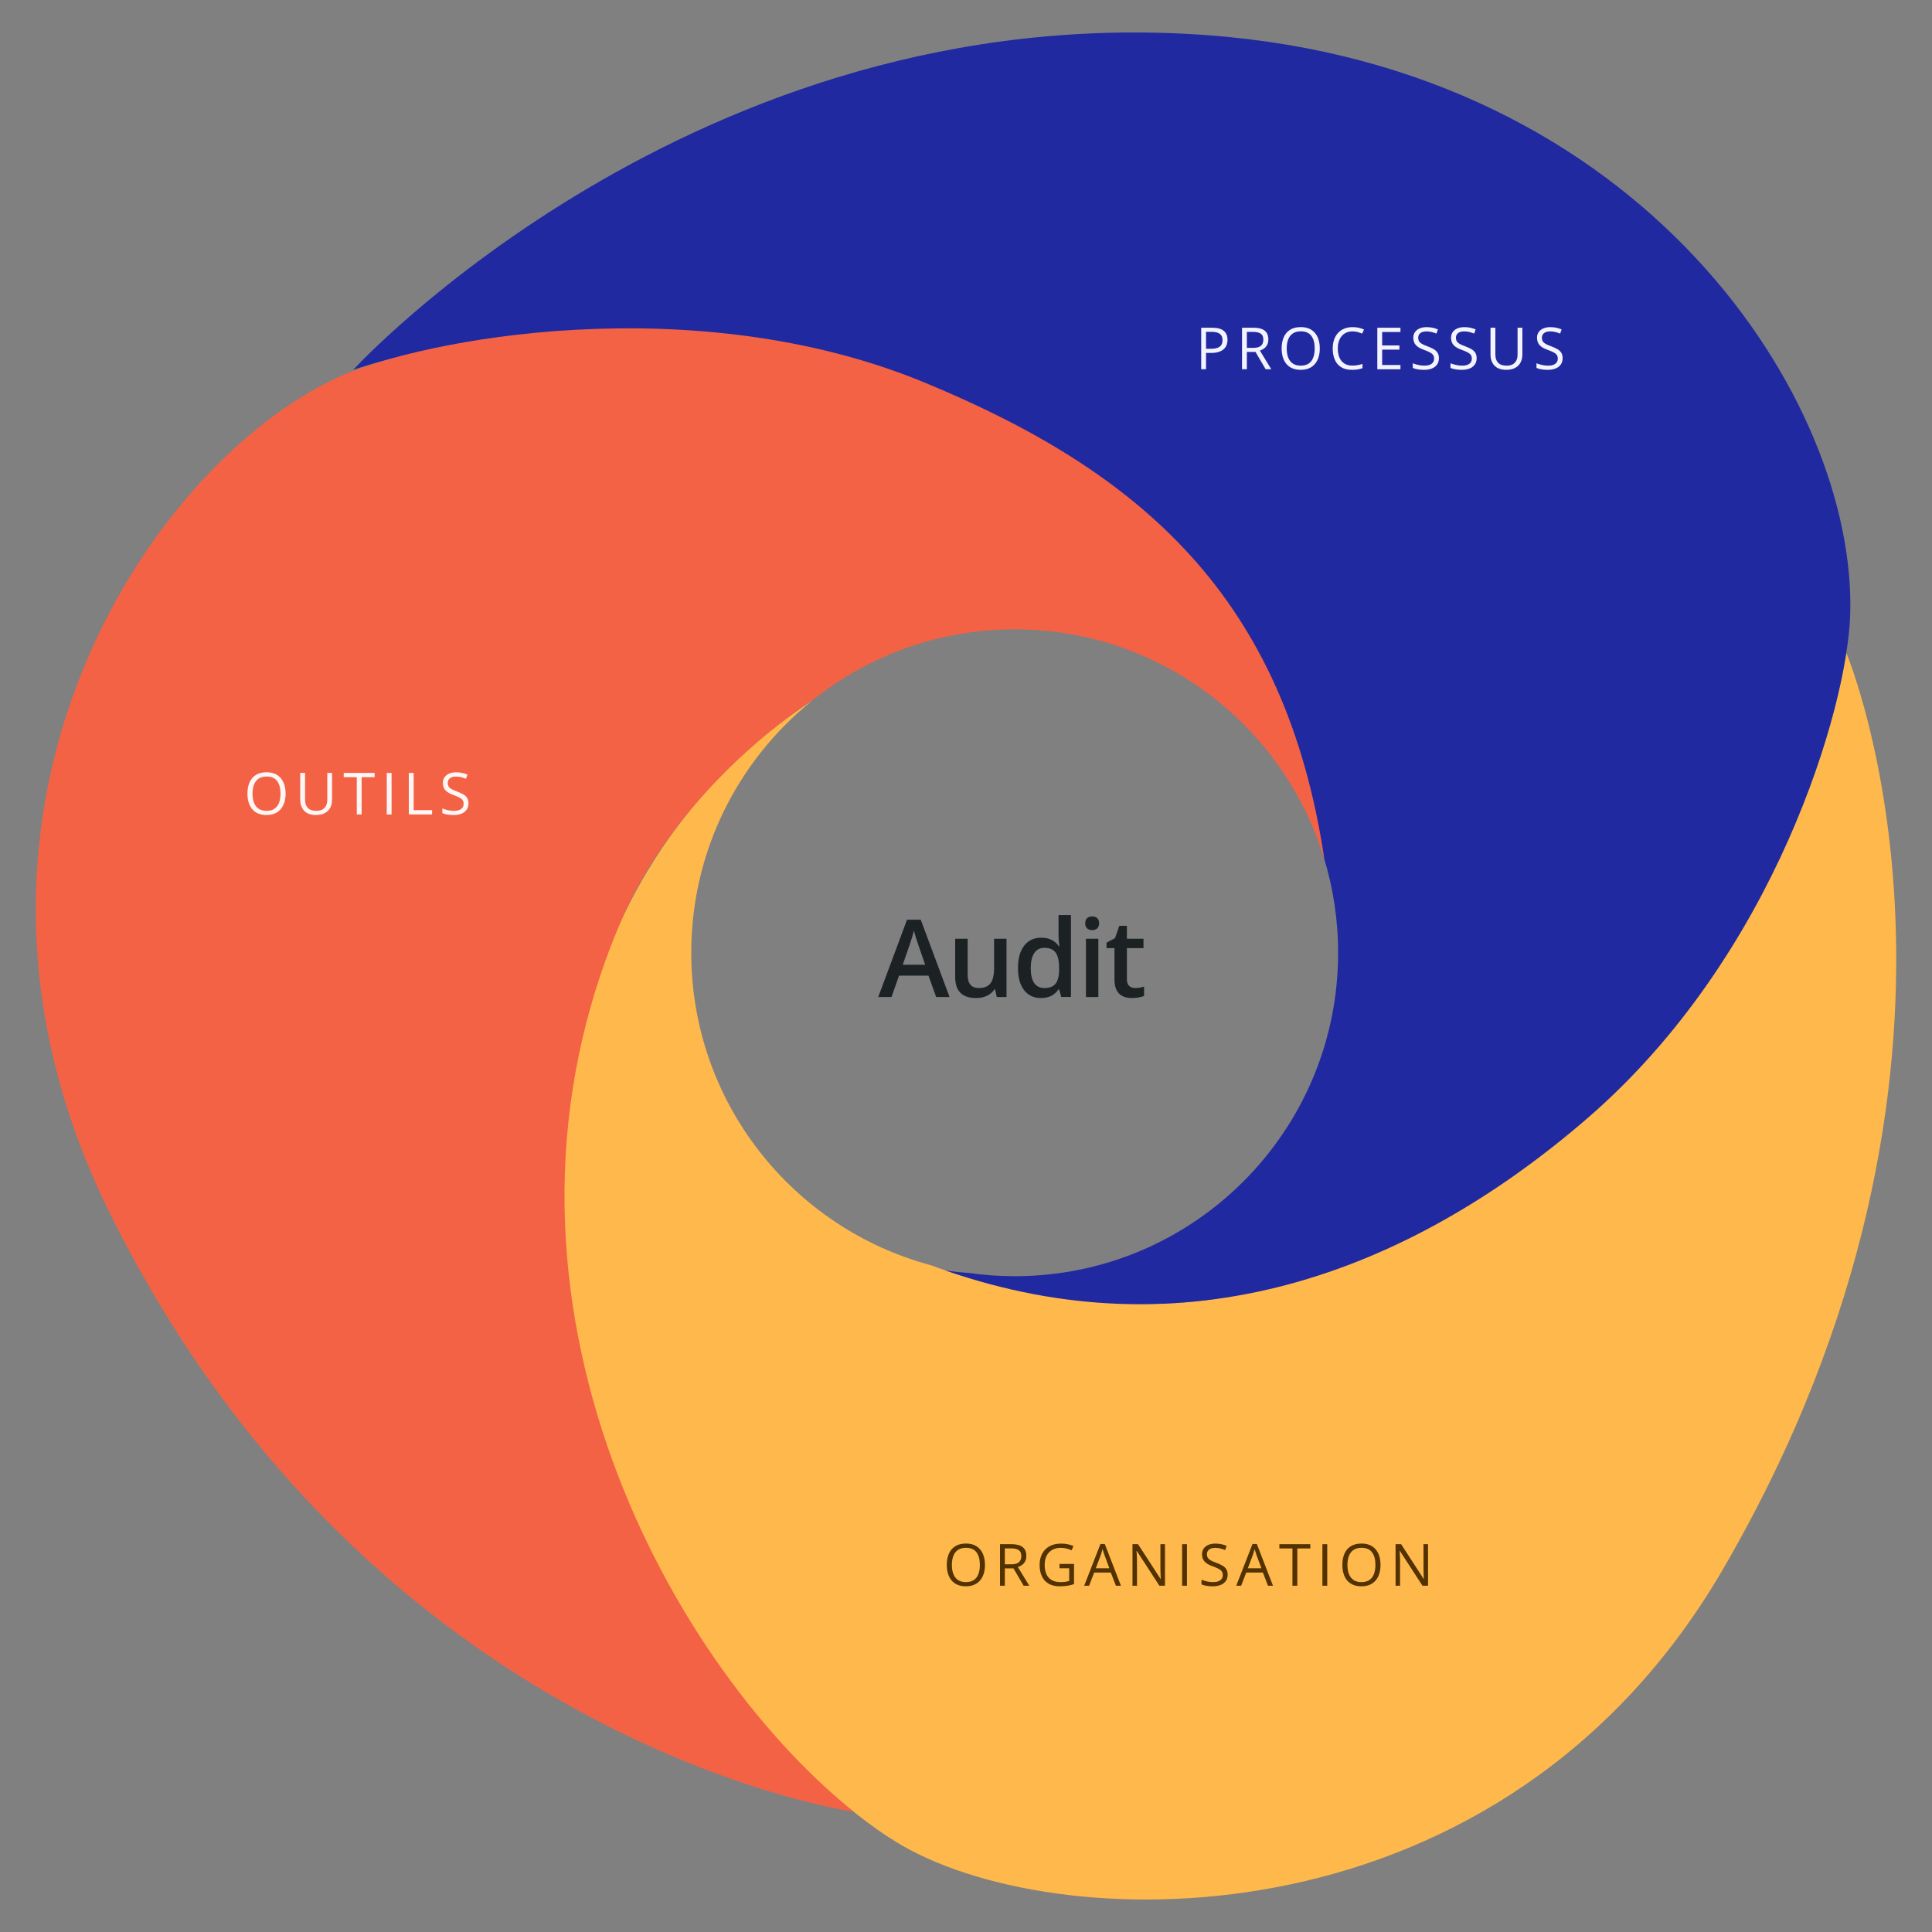
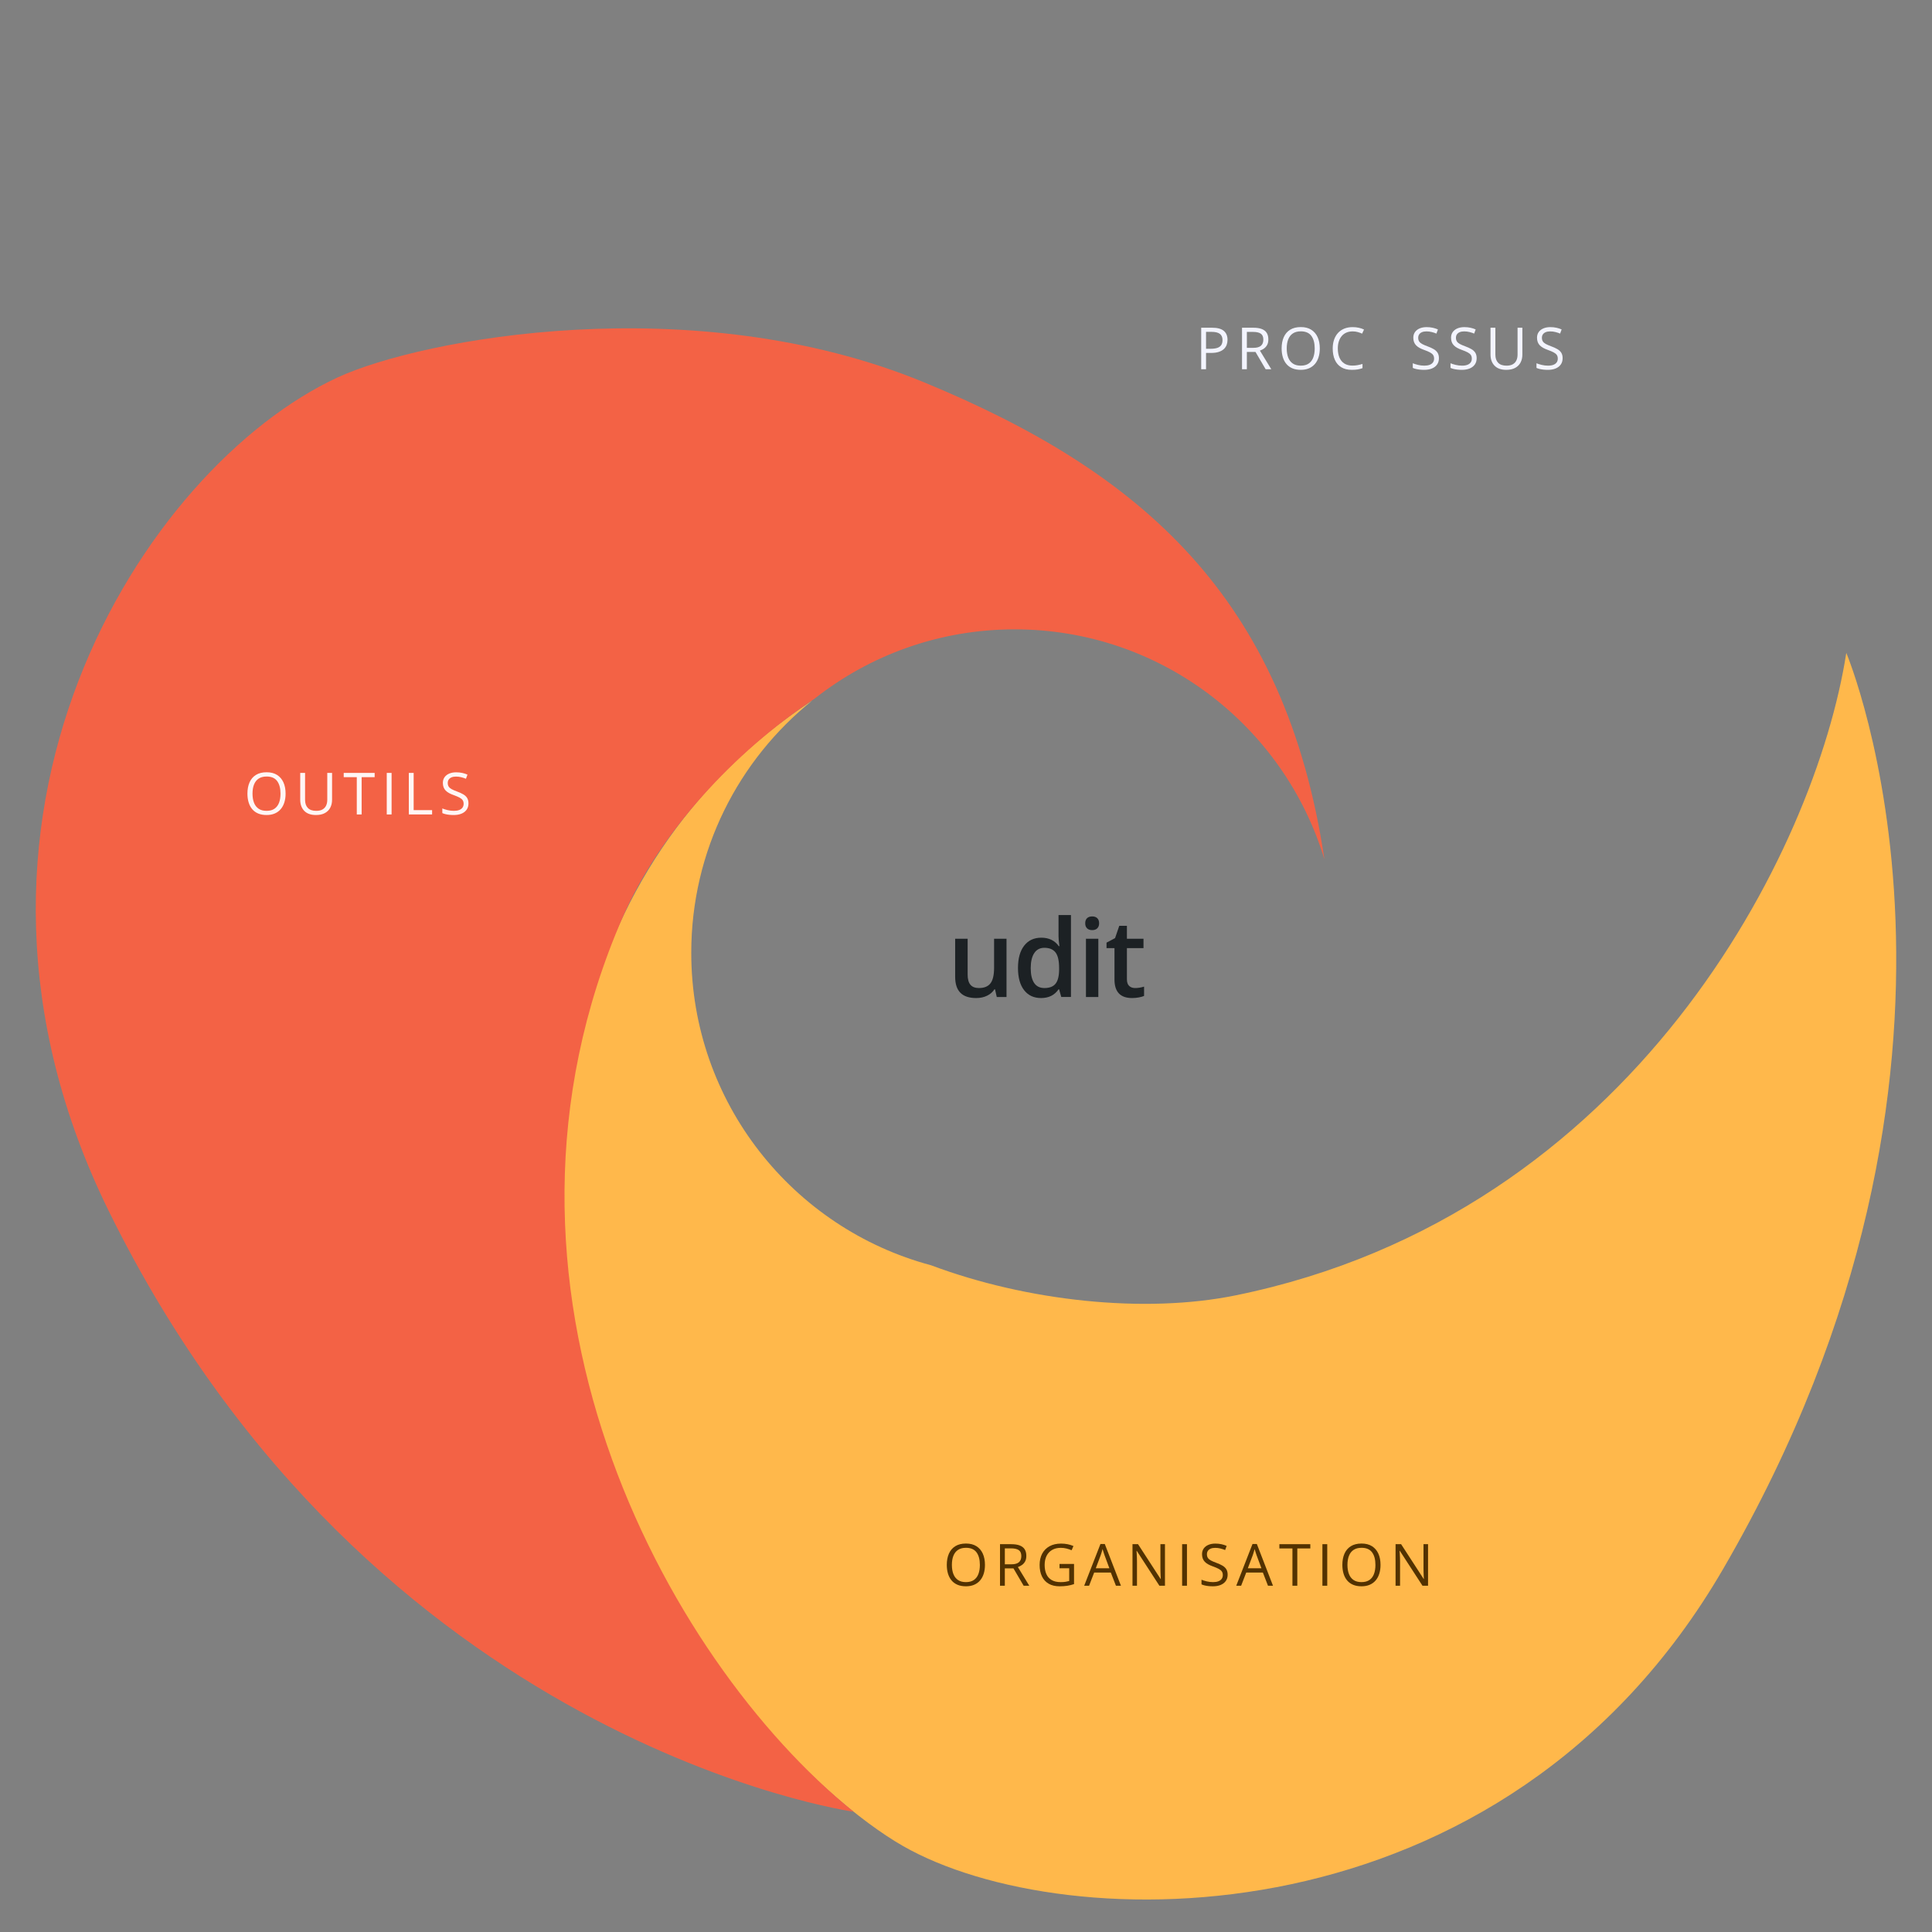
<svg xmlns="http://www.w3.org/2000/svg" width="830" height="830" viewBox="0 0 830 830">
  <rect x="0" y="0" width="830" height="830" fill="#808080" stroke="none" />
  <g id="a" data-name="Layer 1">
    <path d="M793.179,280.489c-13.16,84.791-91.388,241.168-262.398,276.015-39.068,7.961-89.607,2.501-130.791-12.936-59.322-15.836-103.02-69.935-103.02-134.248,0-43.847,20.316-82.943,52.041-108.409-110.119,72.657-119.768,202.41-96.305,297.718,25.83,104.921,100.187,174.344,135.112,194.363,69.57,39.878,257.937,43.746,352.488-119.021,126.874-218.409,52.873-393.482,52.873-393.482Z" fill="#ffb84b" stroke-width="0" />
-     <path d="M519.052,15.142C298.424-1.328,151.764,158.866,151.764,158.866c81.259-27.003,260.1-33.763,370.108,98.984,23.193,27.988,39.938,69.939,46.859,110.533,3.984,12.942,6.133,26.688,6.133,40.937,0,76.739-62.209,138.947-138.947,138.947-6.709,0-13.305-.486-19.76-1.405-6.352-.43-10.073-1.099-10.073-1.099,102.842,35.839,197.675,2.165,275.817-65.303,81.068-69.995,111.622-176.771,112.949-216.191,3.073-91.313-88.3-235.129-275.798-249.127Z" fill="#20299f" stroke-width="0" />
    <path d="M267.601,393.85c15.721-36.032,47.623-70.688,82.431-93.76,23.638-18.612,53.465-29.717,85.886-29.717,62.798,0,115.857,41.664,133.065,98.855-16.814-112.812-78.886-166.575-172.001-204.98-99.013-40.837-216.152-18.674-251.942-2.098-82.905,38.397-181.288,189.823-98.149,358.462,112.733,228.667,319.844,257.727,319.844,257.727-81.614-65.998-168.081-226.471-99.134-384.491Z" fill="#f36245" stroke-width="0" />
  </g>
  <g id="b" data-name="Calque 2">
    <g>
      <path d="M520.709,140.794c2.303,0,3.985.45,5.048,1.349,1.062.899,1.593,2.188,1.593,3.864,0,.757-.124,1.475-.372,2.155-.249.679-.649,1.277-1.203,1.794-.554.517-1.28.924-2.179,1.221-.899.297-2,.446-3.302.446h-2.173v7.019h-2.075v-17.847h4.663ZM520.514,142.564h-2.393v7.275h1.941c1.139,0,2.089-.122,2.85-.366.761-.244,1.333-.641,1.715-1.19.382-.55.574-1.28.574-2.191,0-1.188-.378-2.073-1.135-2.655-.757-.582-1.941-.873-3.552-.873Z" fill="#f3f4ff" stroke-width="0" />
      <path d="M538.407,140.794c1.465,0,2.675.181,3.631.543.957.362,1.67.914,2.143,1.654.472.741.708,1.685.708,2.832,0,.944-.171,1.731-.513,2.362-.342.63-.79,1.141-1.343,1.532-.554.391-1.144.692-1.77.903l4.895,8.02h-2.417l-4.37-7.446h-3.711v7.446h-2.075v-17.847h4.822ZM538.285,142.588h-2.625v6.848h2.832c1.457,0,2.529-.297,3.217-.891.688-.594,1.031-1.469,1.031-2.625,0-1.212-.364-2.071-1.093-2.576-.728-.504-1.849-.757-3.363-.757Z" fill="#f3f4ff" stroke-width="0" />
      <path d="M566.993,149.693c0,1.375-.175,2.626-.525,3.753-.35,1.127-.869,2.096-1.556,2.905-.688.81-1.541,1.435-2.558,1.874-1.018.439-2.197.659-3.54.659-1.384,0-2.59-.22-3.619-.659-1.03-.439-1.884-1.066-2.563-1.88-.68-.813-1.188-1.786-1.526-2.917-.337-1.131-.506-2.384-.506-3.76,0-1.823.301-3.422.903-4.797.602-1.375,1.516-2.445,2.741-3.21,1.225-.765,2.76-1.147,4.608-1.147,1.766,0,3.253.378,4.461,1.135,1.209.757,2.124,1.821,2.747,3.192.622,1.371.934,2.989.934,4.852ZM552.784,149.693c0,1.514.215,2.824.647,3.931.431,1.107,1.092,1.961,1.984,2.563.891.603,2.024.903,3.399.903,1.383,0,2.517-.301,3.399-.903.883-.602,1.536-1.457,1.959-2.563.423-1.106.635-2.417.635-3.931,0-2.303-.482-4.104-1.447-5.402-.964-1.298-2.468-1.947-4.51-1.947-1.384,0-2.523.297-3.418.891-.896.594-1.561,1.438-1.996,2.533-.436,1.094-.653,2.403-.653,3.924Z" fill="#f3f4ff" stroke-width="0" />
      <path d="M581.091,142.369c-.985,0-1.87.169-2.655.506-.786.338-1.453.826-2.002,1.465-.55.639-.971,1.41-1.264,2.313s-.439,1.921-.439,3.052c0,1.498.234,2.797.702,3.9.468,1.103,1.167,1.955,2.1,2.557.932.603,2.098.903,3.497.903.798,0,1.549-.067,2.252-.202.704-.134,1.39-.303,2.058-.506v1.807c-.651.244-1.335.425-2.051.543-.717.118-1.567.177-2.552.177-1.814,0-3.331-.376-4.547-1.129-1.217-.753-2.128-1.817-2.734-3.192-.606-1.375-.91-2.999-.91-4.871,0-1.351.189-2.586.568-3.705.378-1.119.932-2.085,1.66-2.899.728-.813,1.623-1.442,2.686-1.886,1.062-.444,2.28-.666,3.656-.666.903,0,1.773.09,2.612.269.838.179,1.595.436,2.271.769l-.83,1.758c-.57-.26-1.194-.486-1.874-.678-.68-.191-1.414-.287-2.203-.287Z" fill="#f3f4ff" stroke-width="0" />
-       <path d="M601.644,158.641h-9.937v-17.847h9.937v1.831h-7.861v5.774h7.41v1.807h-7.41v6.604h7.861v1.831Z" fill="#f3f4ff" stroke-width="0" />
      <path d="M618.171,153.892c0,1.058-.263,1.959-.788,2.704-.524.745-1.259,1.312-2.203,1.703s-2.055.586-3.332.586c-.676,0-1.314-.033-1.917-.098-.603-.065-1.155-.159-1.66-.281s-.948-.272-1.33-.452v-1.99c.61.252,1.354.486,2.233.702.879.216,1.799.324,2.759.324.896,0,1.652-.12,2.271-.36.618-.24,1.089-.586,1.41-1.038.321-.451.482-.995.482-1.629,0-.61-.135-1.121-.403-1.532-.269-.411-.714-.786-1.337-1.123-.622-.338-1.471-.698-2.545-1.081-.757-.269-1.424-.563-2.002-.885-.578-.321-1.062-.685-1.452-1.092-.391-.407-.686-.879-.886-1.416-.199-.537-.299-1.151-.299-1.843,0-.952.242-1.768.727-2.447.484-.68,1.155-1.201,2.014-1.562.859-.362,1.846-.543,2.961-.543.952,0,1.833.09,2.643.269.81.179,1.552.419,2.228.72l-.646,1.782c-.644-.269-1.325-.492-2.045-.671-.721-.179-1.463-.269-2.228-.269s-1.41.112-1.936.335c-.524.224-.926.54-1.202.946-.276.407-.415.891-.415,1.453,0,.627.133,1.147.396,1.562.265.415.688.783,1.27,1.105.582.321,1.354.657,2.313,1.007,1.05.383,1.941.787,2.674,1.215.732.427,1.289.948,1.672,1.562.383.614.574,1.394.574,2.337Z" fill="#f3f4ff" stroke-width="0" />
      <path d="M634.379,153.892c0,1.058-.262,1.959-.787,2.704-.524.745-1.26,1.312-2.203,1.703-.944.391-2.056.586-3.333.586-.676,0-1.314-.033-1.916-.098-.603-.065-1.156-.159-1.66-.281-.505-.122-.948-.272-1.331-.452v-1.99c.61.252,1.355.486,2.234.702.879.216,1.798.324,2.759.324.895,0,1.651-.12,2.271-.36.618-.24,1.088-.586,1.41-1.038.321-.451.481-.995.481-1.629,0-.61-.134-1.121-.402-1.532-.269-.411-.714-.786-1.337-1.123-.622-.338-1.471-.698-2.545-1.081-.757-.269-1.425-.563-2.002-.885-.578-.321-1.062-.685-1.453-1.092-.391-.407-.686-.879-.885-1.416s-.299-1.151-.299-1.843c0-.952.242-1.768.727-2.447.483-.68,1.155-1.201,2.014-1.562.858-.362,1.845-.543,2.96-.543.952,0,1.833.09,2.644.269.81.179,1.552.419,2.228.72l-.647,1.782c-.643-.269-1.324-.492-2.044-.671-.721-.179-1.464-.269-2.229-.269s-1.409.112-1.935.335c-.524.224-.926.54-1.202.946-.277.407-.415.891-.415,1.453,0,.627.132,1.147.396,1.562s.688.783,1.27,1.105c.582.321,1.353.657,2.313,1.007,1.05.383,1.94.787,2.673,1.215.732.427,1.29.948,1.673,1.562.382.614.573,1.394.573,2.337Z" fill="#f3f4ff" stroke-width="0" />
      <path d="M654.017,140.794v11.548c0,1.262-.254,2.385-.763,3.369-.509.985-1.275,1.76-2.301,2.325-1.025.566-2.312.849-3.857.849-2.206,0-3.884-.598-5.036-1.794-1.151-1.196-1.727-2.795-1.727-4.797v-11.499h2.087v11.56c0,1.514.401,2.682,1.202,3.503.802.822,2,1.233,3.596,1.233,1.09,0,1.983-.197,2.679-.592.696-.395,1.213-.948,1.551-1.66.338-.712.507-1.536.507-2.472v-11.572h2.062Z" fill="#f3f4ff" stroke-width="0" />
      <path d="M671.312,153.892c0,1.058-.262,1.959-.787,2.704-.524.745-1.26,1.312-2.203,1.703-.944.391-2.056.586-3.333.586-.676,0-1.314-.033-1.916-.098-.603-.065-1.156-.159-1.66-.281-.505-.122-.948-.272-1.331-.452v-1.99c.61.252,1.355.486,2.234.702.879.216,1.798.324,2.759.324.895,0,1.651-.12,2.271-.36.618-.24,1.088-.586,1.41-1.038.321-.451.481-.995.481-1.629,0-.61-.134-1.121-.402-1.532-.269-.411-.714-.786-1.337-1.123-.622-.338-1.471-.698-2.545-1.081-.757-.269-1.425-.563-2.002-.885-.578-.321-1.062-.685-1.453-1.092-.391-.407-.686-.879-.885-1.416s-.299-1.151-.299-1.843c0-.952.242-1.768.727-2.447.483-.68,1.155-1.201,2.014-1.562.858-.362,1.845-.543,2.96-.543.952,0,1.833.09,2.644.269.81.179,1.552.419,2.228.72l-.647,1.782c-.643-.269-1.324-.492-2.044-.671-.721-.179-1.464-.269-2.229-.269s-1.409.112-1.935.335c-.524.224-.926.54-1.202.946-.277.407-.415.891-.415,1.453,0,.627.132,1.147.396,1.562s.688.783,1.27,1.105c.582.321,1.353.657,2.313,1.007,1.05.383,1.94.787,2.673,1.215.732.427,1.29.948,1.673,1.562.382.614.573,1.394.573,2.337Z" fill="#f3f4ff" stroke-width="0" />
    </g>
    <g>
      <path d="M423.145,672.292c0,1.375-.175,2.626-.525,3.753-.35,1.127-.869,2.096-1.556,2.905-.688.81-1.541,1.435-2.558,1.874-1.018.439-2.197.659-3.54.659-1.384,0-2.59-.22-3.619-.659-1.03-.439-1.884-1.066-2.563-1.88-.68-.813-1.188-1.786-1.526-2.917-.337-1.131-.506-2.384-.506-3.76,0-1.823.301-3.422.903-4.797.602-1.375,1.516-2.445,2.741-3.21,1.225-.765,2.76-1.147,4.608-1.147,1.766,0,3.253.378,4.461,1.135,1.209.757,2.124,1.821,2.747,3.192.622,1.371.934,2.989.934,4.852ZM408.936,672.292c0,1.514.215,2.824.647,3.931.431,1.107,1.092,1.961,1.984,2.563.891.603,2.024.903,3.399.903,1.383,0,2.517-.301,3.399-.903.883-.602,1.536-1.457,1.959-2.563.423-1.106.635-2.417.635-3.931,0-2.303-.482-4.104-1.447-5.402-.964-1.298-2.468-1.947-4.51-1.947-1.384,0-2.523.297-3.418.891-.896.594-1.561,1.438-1.996,2.533-.436,1.094-.653,2.403-.653,3.924Z" fill="#523200" stroke-width="0" />
      <path d="M434.434,663.393c1.465,0,2.675.181,3.631.543.957.362,1.67.914,2.143,1.654.472.741.708,1.685.708,2.832,0,.944-.171,1.731-.513,2.362-.342.63-.79,1.141-1.343,1.532-.554.391-1.144.692-1.77.903l4.895,8.02h-2.417l-4.37-7.446h-3.711v7.446h-2.075v-17.847h4.822ZM434.312,665.187h-2.625v6.848h2.832c1.457,0,2.529-.297,3.217-.891.688-.594,1.031-1.469,1.031-2.625,0-1.212-.364-2.071-1.093-2.576-.728-.504-1.849-.757-3.363-.757Z" fill="#523200" stroke-width="0" />
      <path d="M455.172,671.889h6.238v8.655c-.936.317-1.898.554-2.887.708-.989.154-2.094.232-3.314.232-1.855,0-3.42-.37-4.693-1.111-1.274-.74-2.24-1.796-2.899-3.167-.659-1.372-.989-3.001-.989-4.889,0-1.847.364-3.458,1.092-4.834.729-1.375,1.782-2.443,3.162-3.205,1.379-.761,3.037-1.141,4.974-1.141.993,0,1.935.091,2.826.275.892.183,1.719.441,2.484.775l-.793,1.807c-.659-.285-1.385-.529-2.179-.732-.793-.203-1.613-.305-2.459-.305-1.457,0-2.704.301-3.742.903-1.037.603-1.831,1.453-2.38,2.551-.55,1.099-.824,2.401-.824,3.906,0,1.489.24,2.785.72,3.888.48,1.103,1.229,1.959,2.246,2.569,1.017.61,2.327.916,3.931.916.806,0,1.497-.047,2.075-.14.578-.094,1.103-.206,1.575-.336v-5.469h-4.163v-1.855Z" fill="#523200" stroke-width="0" />
      <path d="M479.412,681.239l-2.197-5.664h-7.153l-2.185,5.664h-2.1l6.982-17.92h1.868l6.934,17.92h-2.148ZM476.593,673.732l-2.087-5.627c-.049-.146-.128-.386-.238-.72-.11-.333-.222-.679-.336-1.038-.114-.358-.208-.647-.281-.867-.082.334-.169.666-.262.995-.094.33-.186.635-.275.916-.09.28-.167.519-.232.714l-2.124,5.627h5.835Z" fill="#523200" stroke-width="0" />
      <path d="M500.479,681.239h-2.393l-9.729-14.99h-.098c.024.399.053.853.085,1.361.032.508.059,1.05.08,1.623.02.574.03,1.158.03,1.752v10.254h-1.929v-17.847h2.38l9.692,14.941h.085c-.017-.285-.037-.689-.061-1.215-.024-.524-.047-1.09-.067-1.696-.021-.606-.031-1.17-.031-1.691v-10.339h1.953v17.847Z" fill="#523200" stroke-width="0" />
      <path d="M507.85,681.239v-17.847h2.075v17.847h-2.075Z" fill="#523200" stroke-width="0" />
      <path d="M527.403,676.491c0,1.058-.262,1.959-.788,2.704-.524.745-1.259,1.312-2.203,1.703-.944.391-2.055.586-3.333.586-.676,0-1.314-.033-1.917-.098-.603-.065-1.156-.159-1.66-.281-.505-.122-.948-.272-1.331-.452v-1.99c.61.252,1.355.486,2.234.702.879.216,1.798.324,2.759.324.895,0,1.652-.12,2.271-.36.618-.24,1.088-.586,1.41-1.038.321-.451.482-.995.482-1.629,0-.61-.134-1.121-.403-1.532-.269-.411-.714-.786-1.337-1.123-.622-.338-1.471-.698-2.545-1.081-.757-.269-1.424-.563-2.002-.885-.578-.321-1.062-.685-1.453-1.092-.391-.407-.686-.879-.885-1.416-.199-.537-.299-1.151-.299-1.843,0-.952.242-1.768.727-2.447.484-.68,1.155-1.201,2.014-1.562.859-.362,1.845-.543,2.96-.543.952,0,1.833.09,2.643.269.81.179,1.552.419,2.228.72l-.647,1.782c-.643-.269-1.325-.492-2.044-.671-.721-.179-1.463-.269-2.228-.269s-1.41.112-1.935.335c-.524.224-.926.54-1.202.946-.277.407-.415.891-.415,1.453,0,.627.132,1.147.396,1.562.265.415.688.783,1.27,1.105.582.321,1.353.657,2.313,1.007,1.05.383,1.941.787,2.673,1.215.732.427,1.29.948,1.672,1.562.382.614.574,1.394.574,2.337Z" fill="#523200" stroke-width="0" />
      <path d="M544.735,681.239l-2.197-5.664h-7.153l-2.185,5.664h-2.1l6.982-17.92h1.868l6.934,17.92h-2.148ZM541.915,673.732l-2.087-5.627c-.049-.146-.128-.386-.238-.72-.11-.333-.222-.679-.336-1.038-.114-.358-.208-.647-.281-.867-.082.334-.169.666-.262.995-.094.33-.186.635-.275.916-.09.28-.167.519-.232.714l-2.124,5.627h5.835Z" fill="#523200" stroke-width="0" />
      <path d="M557.33,681.239h-2.087v-16.016h-5.615v-1.831h13.293v1.831h-5.591v16.016Z" fill="#523200" stroke-width="0" />
      <path d="M568.118,681.239v-17.847h2.075v17.847h-2.075Z" fill="#523200" stroke-width="0" />
      <path d="M593.08,672.292c0,1.375-.176,2.626-.525,3.753-.35,1.127-.868,2.096-1.556,2.905-.688.81-1.541,1.435-2.558,1.874-1.018.439-2.197.659-3.54.659-1.384,0-2.59-.22-3.619-.659-1.03-.439-1.885-1.066-2.563-1.88-.68-.813-1.189-1.786-1.527-2.917-.337-1.131-.506-2.384-.506-3.76,0-1.823.301-3.422.903-4.797.603-1.375,1.516-2.445,2.741-3.21,1.225-.765,2.76-1.147,4.607-1.147,1.766,0,3.254.378,4.462,1.135,1.209.757,2.124,1.821,2.747,3.192.622,1.371.934,2.989.934,4.852ZM578.871,672.292c0,1.514.215,2.824.646,3.931.432,1.107,1.093,1.961,1.984,2.563.891.603,2.023.903,3.399.903s2.517-.301,3.399-.903c.883-.602,1.536-1.457,1.959-2.563.423-1.106.635-2.417.635-3.931,0-2.303-.481-4.104-1.446-5.402-.964-1.298-2.468-1.947-4.511-1.947-1.384,0-2.522.297-3.418.891-.896.594-1.561,1.438-1.995,2.533-.436,1.094-.653,2.403-.653,3.924Z" fill="#523200" stroke-width="0" />
      <path d="M613.5,681.239h-2.393l-9.729-14.99h-.098c.024.399.053.853.086,1.361.032.508.059,1.05.079,1.623.021.574.03,1.158.03,1.752v10.254h-1.929v-17.847h2.381l9.692,14.941h.085c-.017-.285-.036-.689-.061-1.215-.024-.524-.047-1.09-.067-1.696-.021-.606-.03-1.17-.03-1.691v-10.339h1.953v17.847Z" fill="#523200" stroke-width="0" />
    </g>
    <g>
      <path d="M122.691,340.946c0,1.375-.175,2.626-.525,3.753-.35,1.127-.869,2.096-1.556,2.905-.688.81-1.541,1.435-2.558,1.874-1.018.439-2.197.659-3.54.659-1.384,0-2.59-.22-3.619-.659-1.03-.439-1.884-1.066-2.563-1.88-.68-.813-1.188-1.786-1.526-2.917-.337-1.131-.506-2.384-.506-3.76,0-1.823.301-3.422.903-4.797.602-1.375,1.516-2.445,2.741-3.21,1.225-.765,2.76-1.147,4.608-1.147,1.766,0,3.253.378,4.461,1.135,1.209.757,2.124,1.821,2.747,3.192.622,1.371.934,2.989.934,4.852ZM108.482,340.946c0,1.514.215,2.824.647,3.931.431,1.107,1.092,1.961,1.984,2.563.891.603,2.024.903,3.399.903,1.383,0,2.517-.301,3.399-.903.883-.602,1.536-1.457,1.959-2.563.423-1.106.635-2.417.635-3.931,0-2.303-.482-4.104-1.447-5.402-.964-1.298-2.468-1.947-4.51-1.947-1.384,0-2.523.297-3.418.891-.896.594-1.561,1.438-1.996,2.533-.436,1.094-.653,2.403-.653,3.924Z" fill="#fff6f5" stroke-width="0" />
      <path d="M142.659,332.047v11.548c0,1.262-.254,2.385-.763,3.369-.509.985-1.276,1.76-2.301,2.325-1.025.566-2.312.849-3.857.849-2.206,0-3.884-.598-5.036-1.794-1.151-1.196-1.727-2.795-1.727-4.797v-11.499h2.087v11.56c0,1.514.401,2.682,1.202,3.503.802.822,2,1.233,3.595,1.233,1.09,0,1.984-.197,2.679-.592.696-.395,1.213-.948,1.551-1.66.337-.712.506-1.536.506-2.472v-11.572h2.063Z" fill="#fff6f5" stroke-width="0" />
      <path d="M155.364,349.894h-2.087v-16.016h-5.615v-1.831h13.293v1.831h-5.591v16.016Z" fill="#fff6f5" stroke-width="0" />
      <path d="M166.153,349.894v-17.847h2.075v17.847h-2.075Z" fill="#fff6f5" stroke-width="0" />
      <path d="M175.635,349.894v-17.847h2.075v15.991h7.922v1.855h-9.998Z" fill="#fff6f5" stroke-width="0" />
      <path d="M201.255,345.146c0,1.058-.262,1.959-.788,2.704-.524.745-1.259,1.312-2.203,1.703-.944.391-2.055.586-3.333.586-.676,0-1.314-.033-1.917-.098-.603-.065-1.156-.159-1.66-.281-.505-.122-.948-.272-1.331-.452v-1.99c.61.252,1.355.486,2.234.702.879.216,1.798.324,2.759.324.895,0,1.652-.12,2.271-.36.618-.24,1.088-.586,1.41-1.038.321-.451.482-.995.482-1.629,0-.61-.134-1.121-.403-1.532-.269-.411-.714-.786-1.337-1.123-.622-.338-1.471-.698-2.545-1.081-.757-.269-1.424-.563-2.002-.885-.578-.321-1.062-.685-1.453-1.092-.391-.407-.686-.879-.885-1.416-.199-.537-.299-1.151-.299-1.843,0-.952.242-1.768.727-2.447.484-.68,1.155-1.201,2.014-1.562.859-.362,1.845-.543,2.96-.543.952,0,1.833.09,2.643.269.81.179,1.552.419,2.228.72l-.647,1.782c-.643-.269-1.325-.492-2.044-.671-.721-.179-1.463-.269-2.228-.269s-1.41.112-1.935.335c-.524.224-.926.54-1.202.946-.277.407-.415.891-.415,1.453,0,.627.132,1.147.396,1.562.265.415.688.783,1.27,1.105.582.321,1.353.657,2.313,1.007,1.05.383,1.941.787,2.673,1.215.732.427,1.29.948,1.672,1.562.382.614.574,1.394.574,2.337Z" fill="#fff6f5" stroke-width="0" />
    </g>
    <g>
-       <path d="M402.183,428.314l-3.303-9.185h-12.646l-3.235,9.185h-5.701l12.375-33.21h5.882l12.375,33.21h-5.746ZM397.455,414.468l-3.1-9.004c-.226-.603-.54-1.553-.939-2.851-.399-1.297-.675-2.247-.826-2.851-.407,1.855-1.003,3.884-1.787,6.086l-2.986,8.619h9.638Z" fill="#1c2124" stroke-width="0" />
      <path d="M428.218,428.314l-.747-3.28h-.271c-.739,1.162-1.791,2.074-3.156,2.737-1.365.664-2.922.996-4.671.996-3.032,0-5.294-.754-6.787-2.263-1.493-1.508-2.24-3.792-2.24-6.854v-16.356h5.362v15.429c0,1.916.392,3.352,1.176,4.31.784.958,2.014,1.437,3.688,1.437,2.232,0,3.872-.667,4.92-2.002,1.048-1.334,1.572-3.57,1.572-6.708v-12.465h5.339v25.021h-4.186Z" fill="#1c2124" stroke-width="0" />
      <path d="M447.261,428.766c-3.122,0-5.558-1.131-7.307-3.394s-2.624-5.437-2.624-9.524.886-7.296,2.658-9.581c1.772-2.285,4.227-3.427,7.364-3.427,3.288,0,5.792,1.214,7.511,3.642h.271c-.257-1.794-.385-3.212-.385-4.253v-9.117h5.339v35.201h-4.163l-.927-3.28h-.249c-1.705,2.488-4.2,3.733-7.488,3.733ZM448.687,424.468c2.187,0,3.778-.615,4.773-1.844.996-1.229,1.508-3.224,1.539-5.984v-.747c0-3.152-.513-5.392-1.539-6.719-1.026-1.327-2.632-1.991-4.818-1.991-1.871,0-3.311.758-4.321,2.274-1.01,1.516-1.516,3.676-1.516,6.481,0,2.775.49,4.89,1.471,6.346.98,1.456,2.451,2.183,4.411,2.183Z" fill="#1c2124" stroke-width="0" />
      <path d="M466.215,396.664c0-.95.26-1.682.781-2.194.52-.513,1.263-.769,2.228-.769.935,0,1.663.256,2.183.769.521.513.781,1.244.781,2.194,0,.905-.26,1.618-.781,2.138-.52.521-1.248.781-2.183.781-.965,0-1.708-.26-2.228-.781-.521-.52-.781-1.233-.781-2.138ZM471.848,428.314h-5.316v-25.021h5.316v25.021Z" fill="#1c2124" stroke-width="0" />
      <path d="M487.612,424.468c1.297,0,2.594-.204,3.891-.611v4.004c-.588.257-1.346.471-2.273.645-.928.173-1.889.26-2.884.26-5.038,0-7.556-2.654-7.556-7.963v-13.483h-3.416v-2.353l3.665-1.946,1.81-5.293h3.28v5.565h7.126v4.027h-7.126v13.393c0,1.282.32,2.228.961,2.839s1.482.917,2.522.917Z" fill="#1c2124" stroke-width="0" />
    </g>
  </g>
</svg>